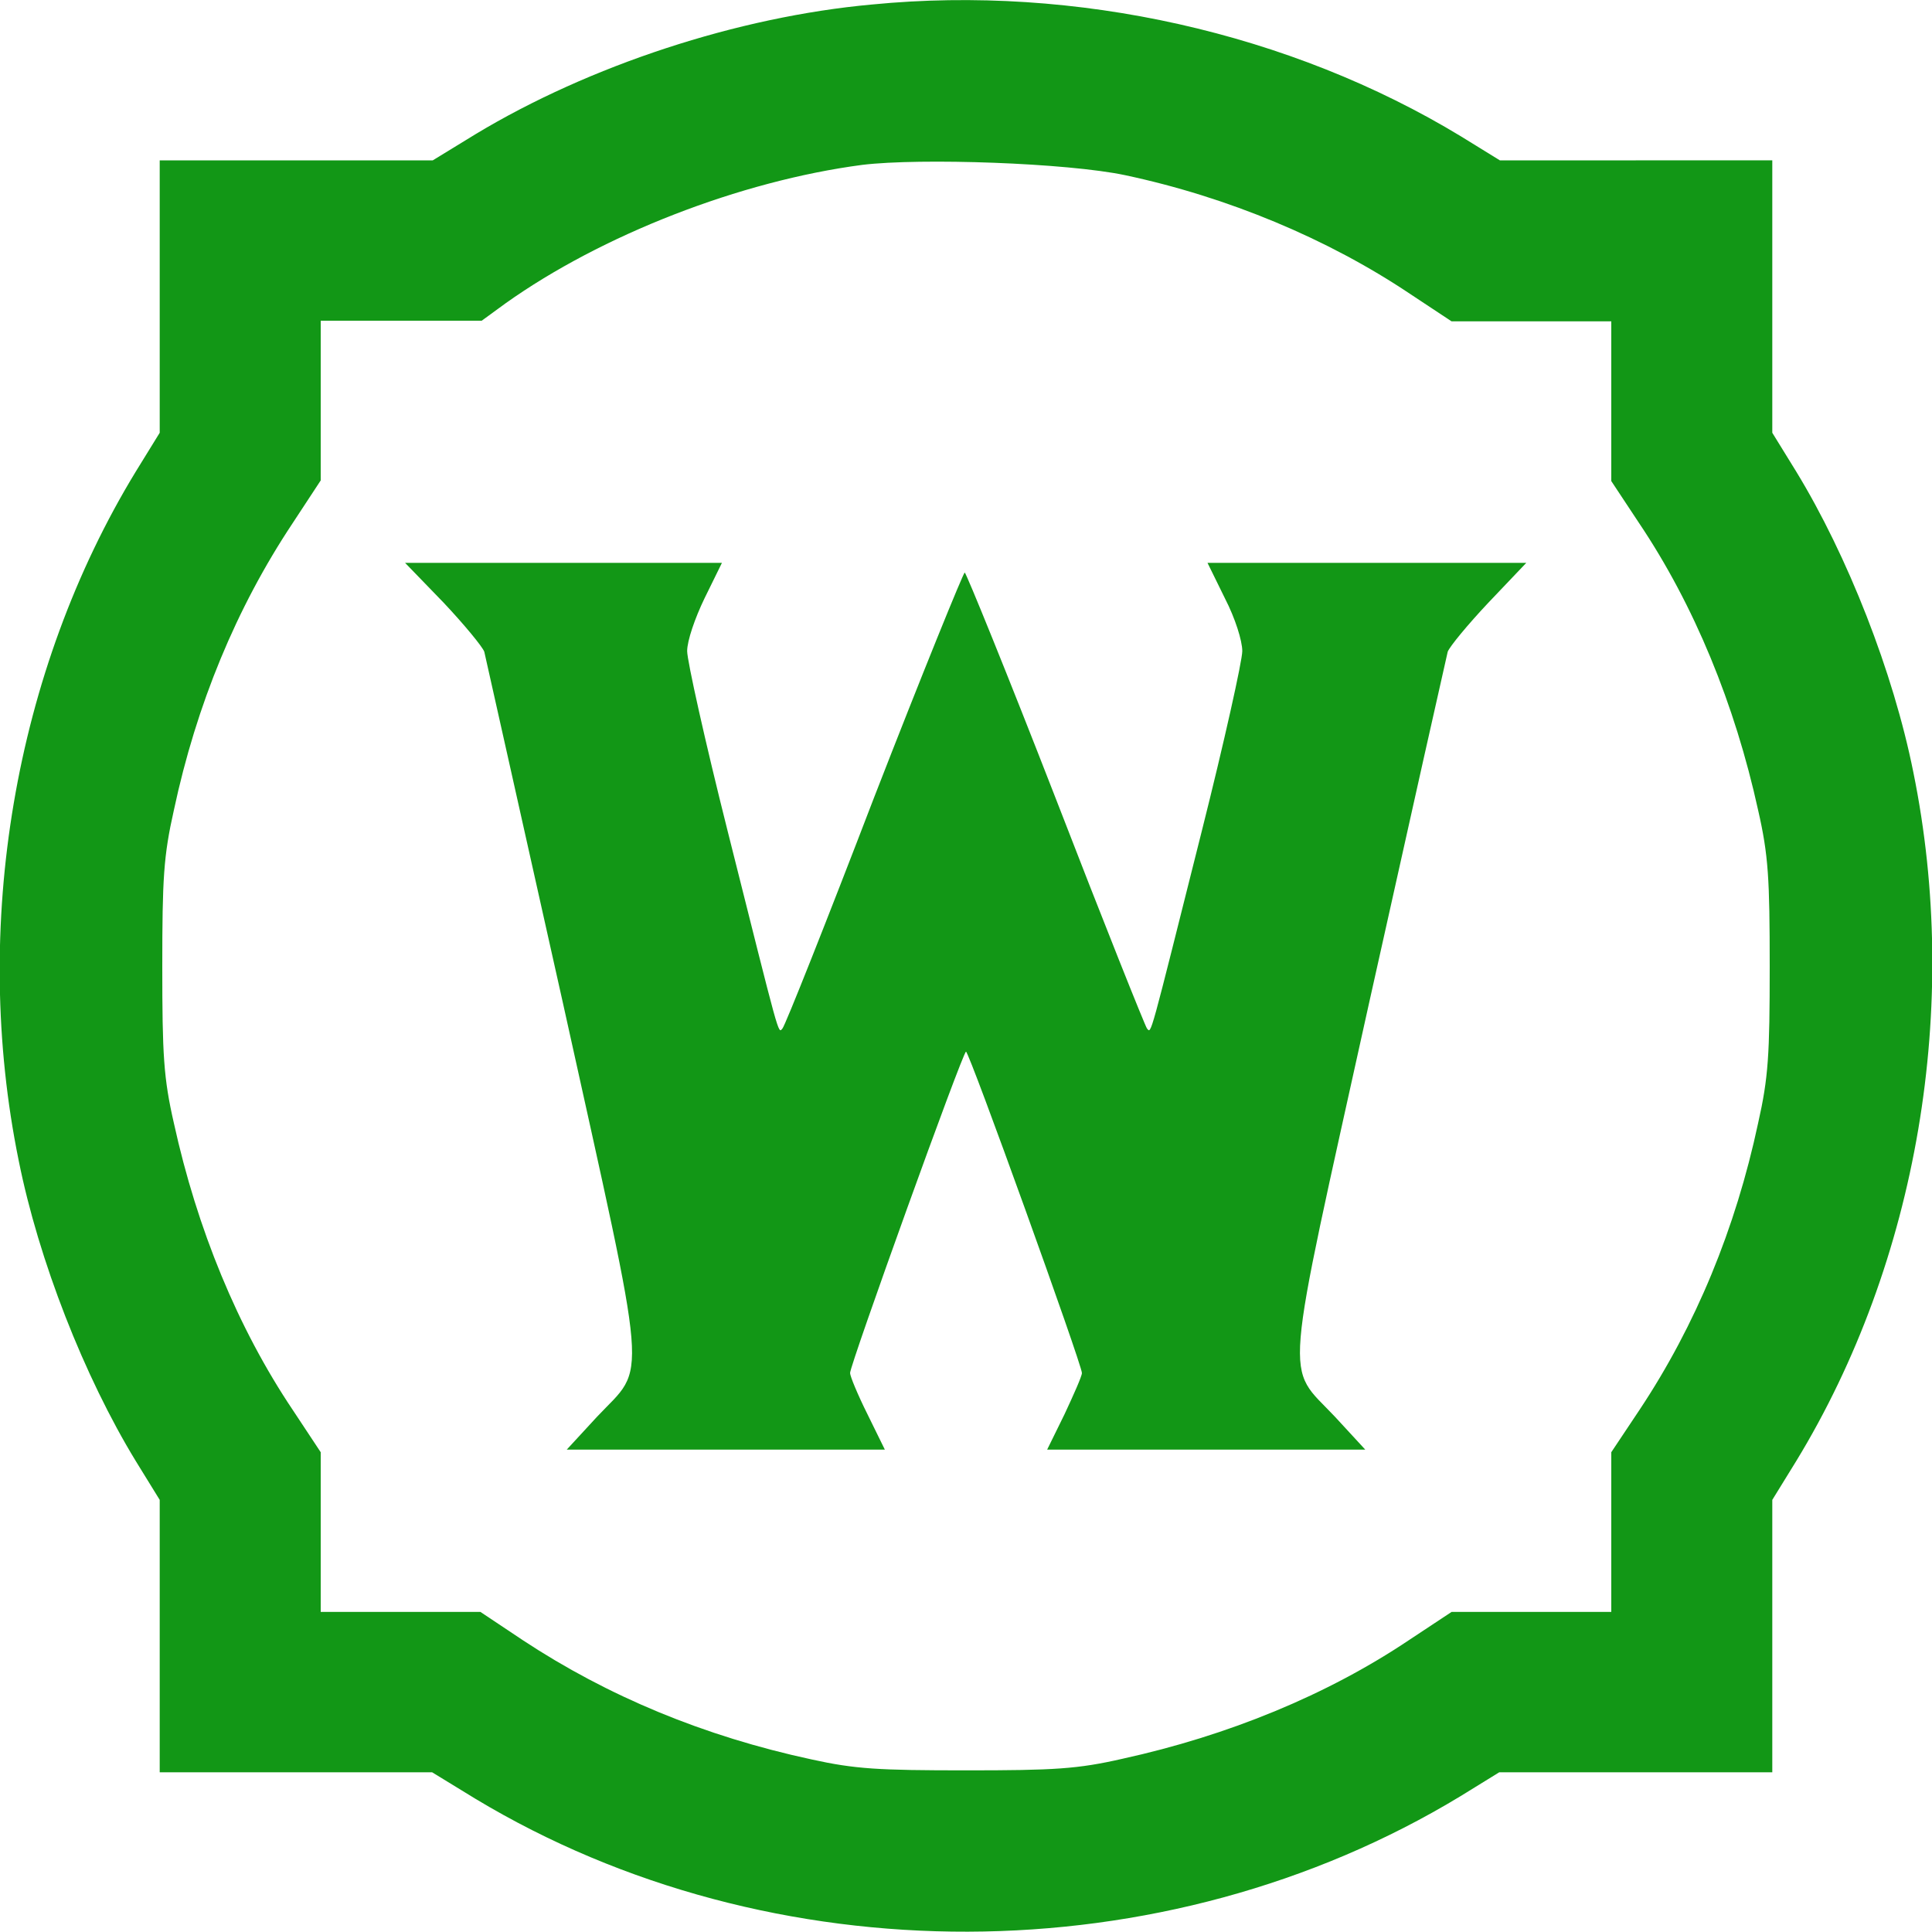
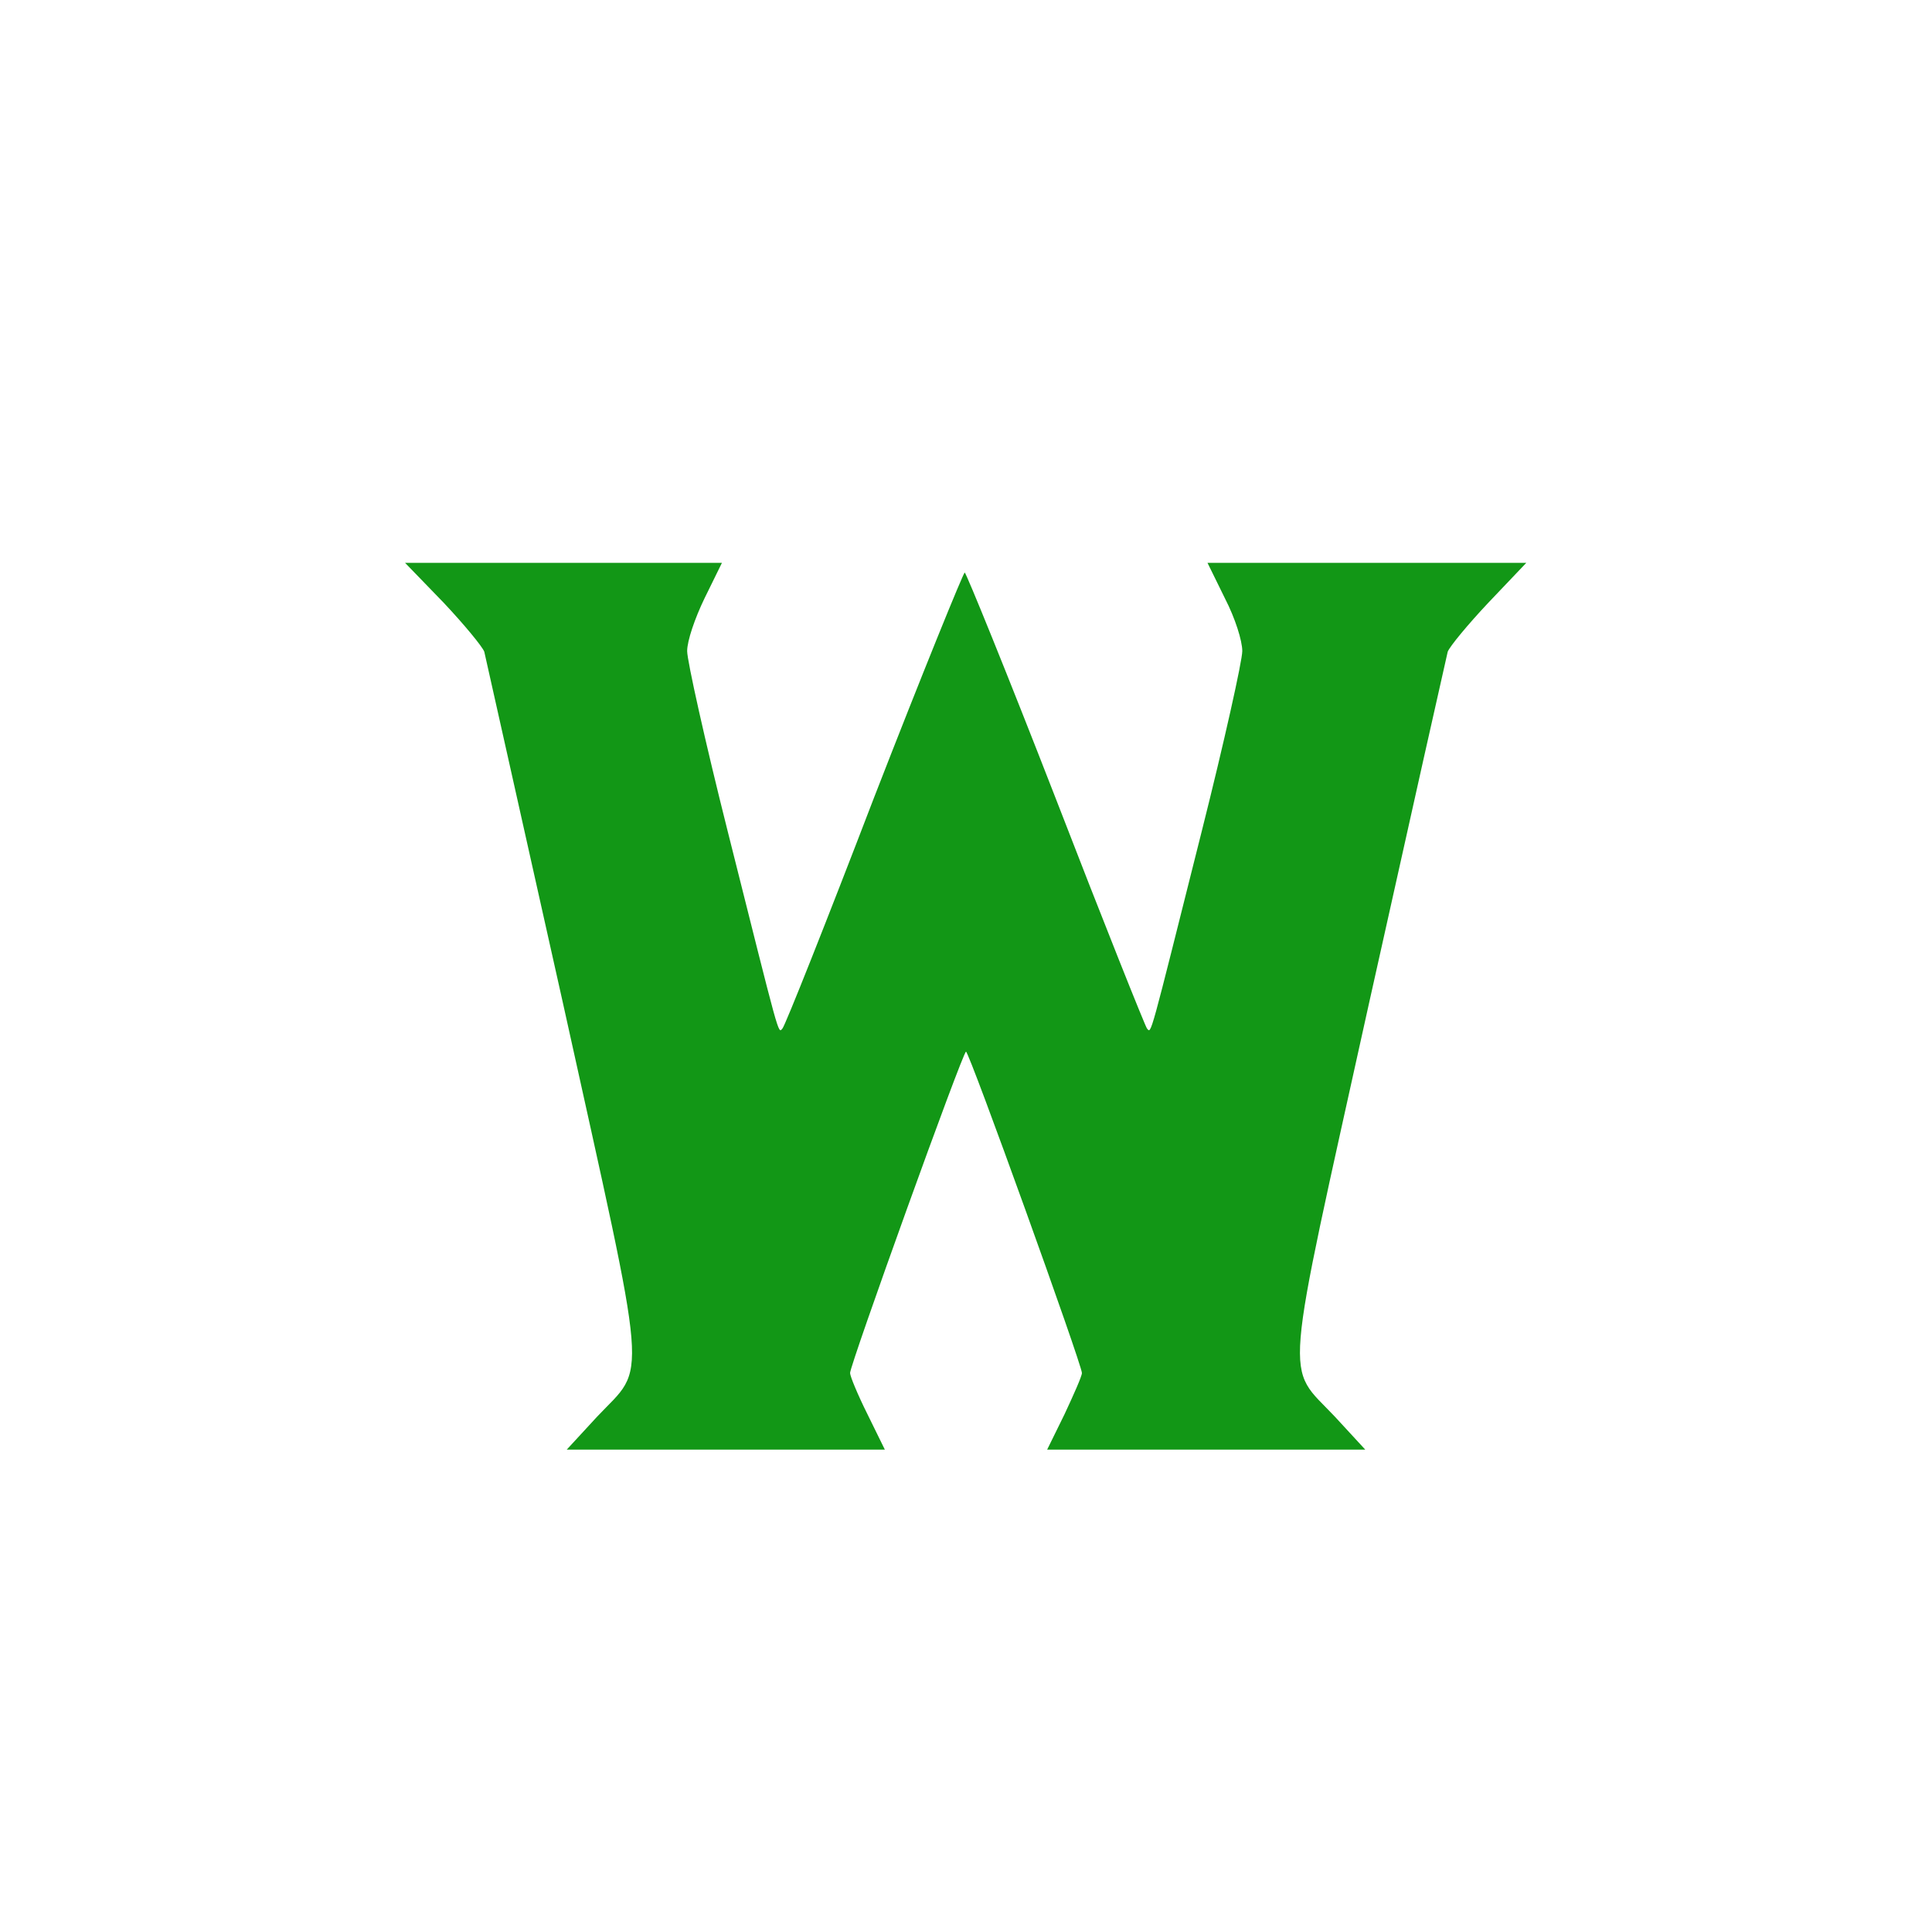
<svg xmlns="http://www.w3.org/2000/svg" version="1.2" baseProfile="tiny" id="Layer_1" x="0px" y="0px" viewBox="0 0 30 30" overflow="visible" xml:space="preserve">
  <g transform="translate(0,386) scale(0.1,-0.1)">
-     <path fill="#129716" d="M135.4,3859.3c-20.9-1.9-43.9-9.5-61.5-20.1l-6.7-4.1H45.9H24.8v-21.2v-21.1l-3.7-6   c-18.9-31-25.6-70.7-18.2-107c3.1-15.5,10.2-33.6,18.2-46.7l3.7-6v-21.1v-21.2h21.1h21.2l6.7-4.1c46-27.7,107-27.5,153,0.4l6,3.7   H254h21.2v21.2v21.1l3.7,6c18.9,31,25.6,70.7,18.2,107c-3.1,15.5-10.2,33.6-18.2,46.7l-3.7,6v21.1v21.2H254h-21.1l-6,3.7   C200.4,3854.9,167,3862.4,135.4,3859.3z M174.7,3832.8c16-3.4,31.5-9.9,44.2-18.4l6.5-4.3h12.4h12.4v-12.4v-12.4l4.3-6.5   c8.6-12.8,14.9-28.2,18.5-44.6c1.6-7,1.8-10.6,1.8-24.3c0-13.7-0.2-17.2-1.8-24.3c-3.5-16.4-9.7-31.4-18.4-44.5l-4.4-6.6v-12.4   v-12.4h-12.4h-12.4l-6.5-4.3c-12.8-8.6-28.2-14.9-44.6-18.5c-7-1.6-10.6-1.8-24.3-1.8c-13.6,0-17.2,0.2-24,1.7   c-16.7,3.6-31.6,9.8-44.8,18.5l-6.6,4.4H62.2H49.8v12.4v12.4l-4.3,6.5c-8.6,12.8-14.9,28.2-18.5,44.6c-1.6,7-1.8,10.6-1.8,24.3   c0,13.7,0.2,17.2,1.8,24.3c3.5,16.4,9.7,31.4,18.4,44.5l4.4,6.7v12.4v12.4h12.5h12.5l3.7,2.7c14.9,10.6,36.4,19,55.4,21.5   C143,3835.5,165.7,3834.7,174.7,3832.8z" />
    <path fill="#129716" d="M68.9,3766.4c3.2-3.4,6-6.8,6.3-7.6c0.2-0.9,5.7-25.4,12.2-54.5c13.5-61.1,13.1-56,5.3-64.3l-4.7-5.1h24.7   h24.7l-2.7,5.5c-1.5,3-2.7,5.9-2.7,6.4c0,1.3,17.5,49.9,18,49.9c0.5,0,18-48.6,18-49.9c0-0.5-1.3-3.4-2.7-6.4l-2.7-5.5h24.7H212   l-4.7,5.1c-7.8,8.3-8.2,3.2,5.3,64.3c6.5,29.2,12,53.7,12.2,54.5c0.3,0.8,3.1,4.2,6.3,7.6l5.9,6.2h-24.8h-24.7l2.7-5.5   c1.6-3.1,2.7-6.6,2.7-8.2c0-1.5-2.8-14.1-6.3-28c-8.2-32.6-7.8-31.4-8.5-30.6c-0.3,0.4-6.7,16.4-14.2,35.8   c-7.5,19.3-13.9,35-14.1,35c-0.2,0-6.6-15.7-14.1-35c-7.4-19.3-13.8-35.4-14.2-35.8c-0.7-0.8-0.3-2-8.5,30.6   c-3.5,13.9-6.3,26.5-6.3,28c0,1.6,1.2,5.1,2.7,8.2l2.7,5.5H87.7H62.9L68.9,3766.4z" />
  </g>
</svg>